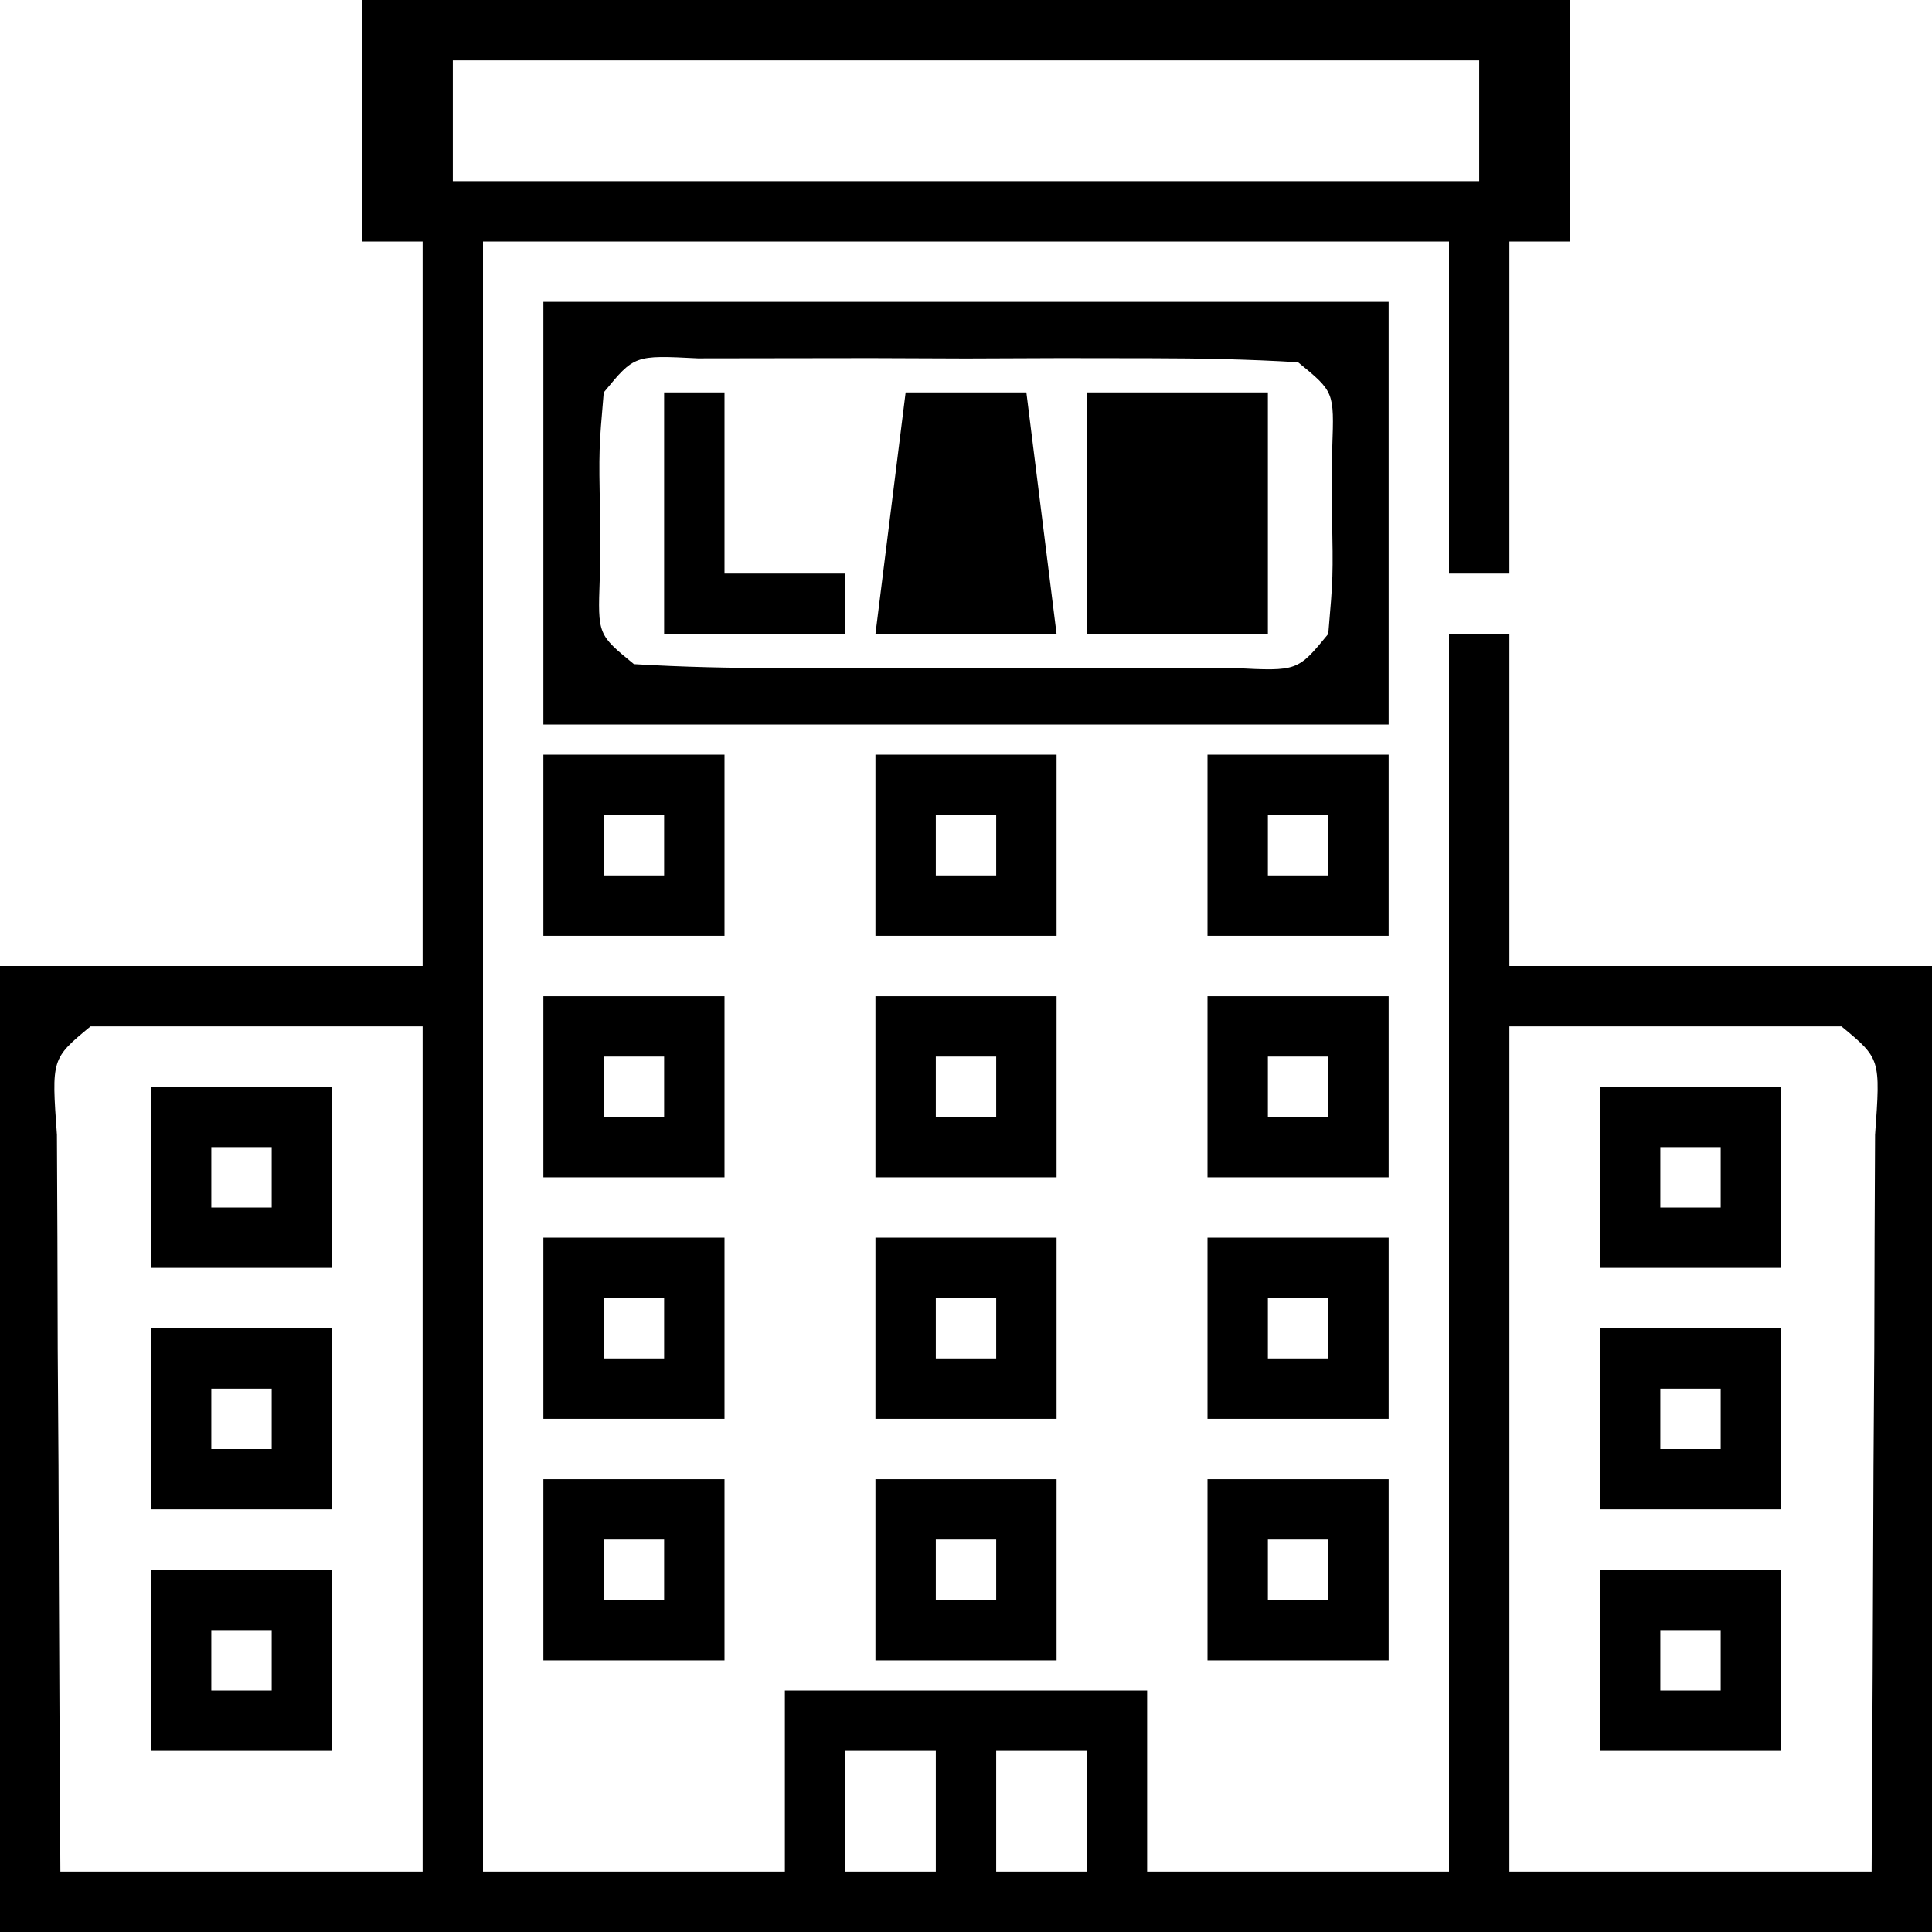
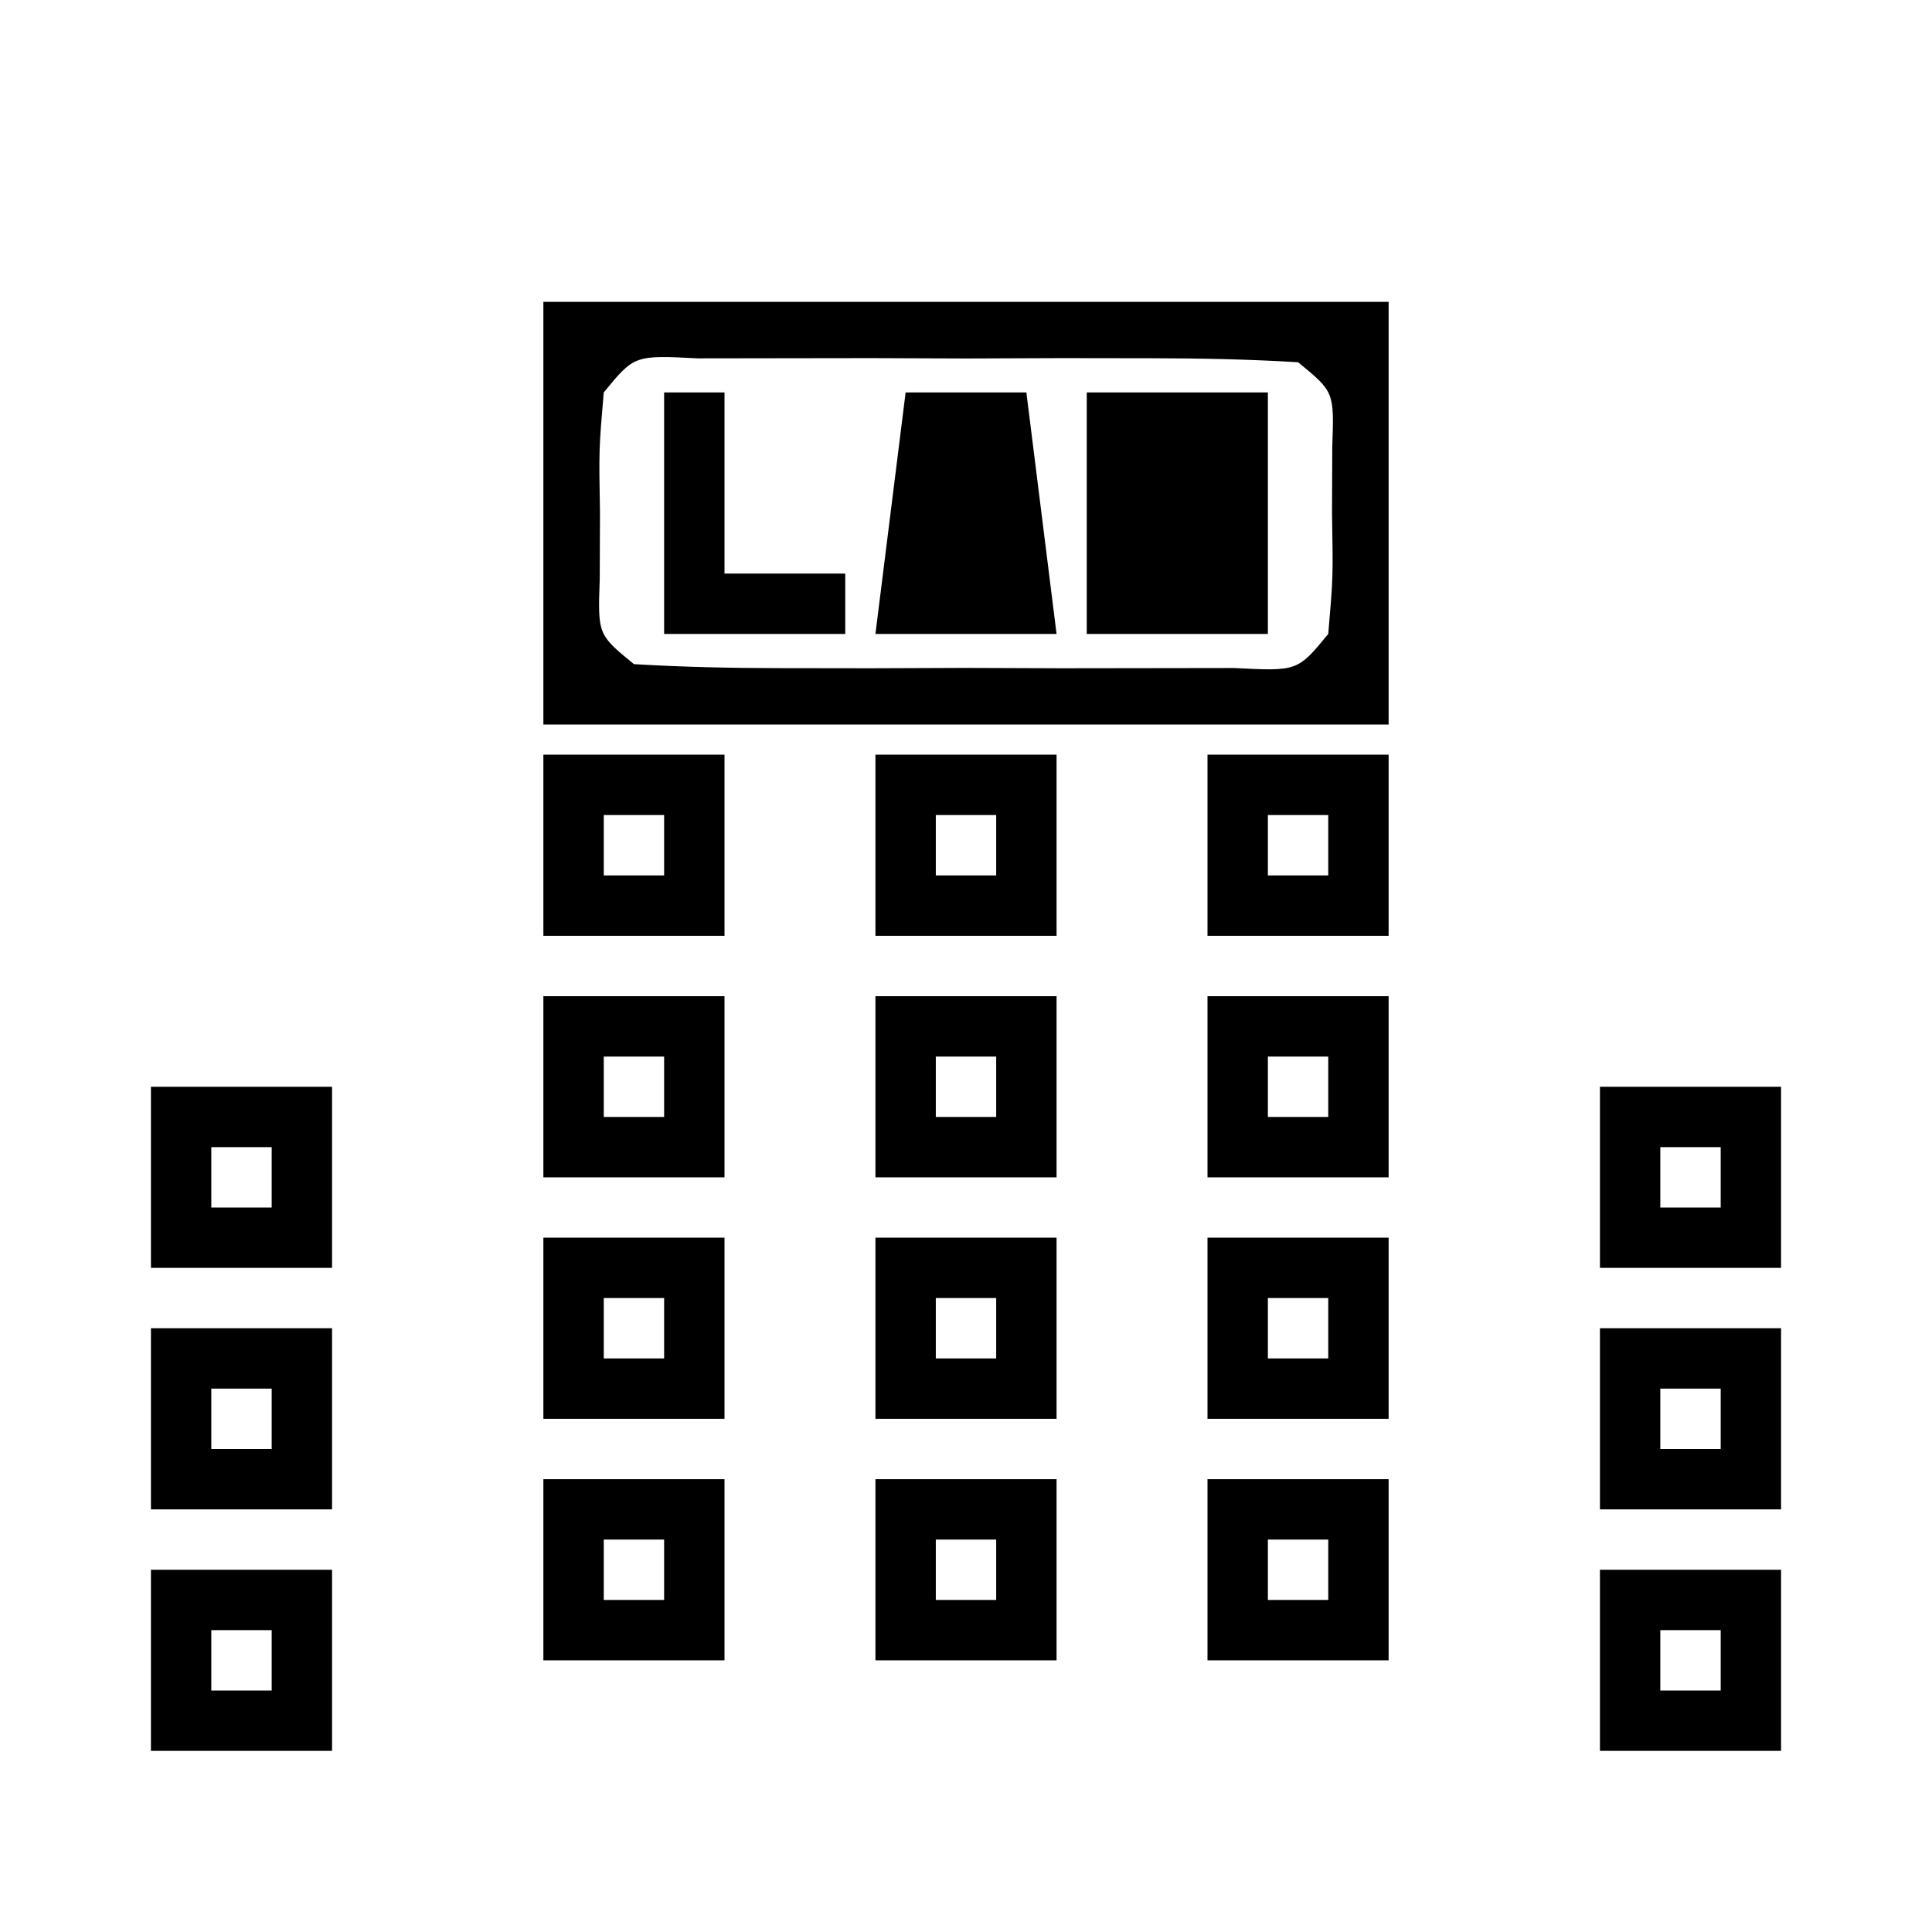
<svg xmlns="http://www.w3.org/2000/svg" width="64" height="64">
-   <path d="M0 0 C13.2 0 26.4 0 40 0 C40 2.64 40 5.28 40 8 C39.34 8 38.68 8 38 8 C38 11.63 38 15.26 38 19 C37.34 19 36.68 19 36 19 C36 15.37 36 11.74 36 8 C25.44 8 14.88 8 4 8 C4 25.82 4 43.64 4 62 C7.3 62 10.6 62 14 62 C14 60.02 14 58.04 14 56 C17.96 56 21.92 56 26 56 C26 57.98 26 59.96 26 62 C29.3 62 32.6 62 36 62 C36 48.47 36 34.94 36 21 C36.66 21 37.32 21 38 21 C38 24.63 38 28.26 38 32 C42.62 32 47.24 32 52 32 C52 42.56 52 53.12 52 64 C30.88 64 9.76 64 -12 64 C-12 53.44 -12 42.88 -12 32 C-7.38 32 -2.76 32 2 32 C2 24.08 2 16.16 2 8 C1.34 8 0.68 8 0 8 C0 5.36 0 2.72 0 0 Z M3 2 C3 3.32 3 4.64 3 6 C14.22 6 25.44 6 37 6 C37 4.68 37 3.36 37 2 C25.78 2 14.56 2 3 2 Z M-9 34 C-10.295 35.07 -10.295 35.07 -10.114 37.592 C-10.108 38.718 -10.103 39.844 -10.098 41.004 C-10.094 42.219 -10.091 43.434 -10.088 44.686 C-10.08 45.965 -10.071 47.244 -10.062 48.562 C-10.058 49.846 -10.053 51.129 -10.049 52.451 C-10.037 55.634 -10.019 58.817 -10 62 C-6.04 62 -2.08 62 2 62 C2 52.76 2 43.52 2 34 C-1.63 34 -5.26 34 -9 34 Z M38 34 C38 43.24 38 52.48 38 62 C41.96 62 45.92 62 50 62 C50.027 57.521 50.047 53.042 50.062 48.562 C50.071 47.283 50.079 46.004 50.088 44.686 C50.091 43.471 50.094 42.256 50.098 41.004 C50.103 39.878 50.108 38.752 50.114 37.592 C50.295 35.07 50.295 35.07 49 34 C45.37 34 41.74 34 38 34 Z M16 58 C16 59.32 16 60.64 16 62 C16.99 62 17.98 62 19 62 C19 60.68 19 59.36 19 58 C18.01 58 17.02 58 16 58 Z M21 58 C21 59.32 21 60.64 21 62 C21.99 62 22.98 62 24 62 C24 60.68 24 59.36 24 58 C23.01 58 22.02 58 21 58 Z " fill="#000000" transform="translate(12,0)" />
  <path d="M0 0 C9.24 0 18.48 0 28 0 C28 4.62 28 9.24 28 14 C18.76 14 9.52 14 0 14 C0 9.38 0 4.76 0 0 Z M2 3 C1.839 4.873 1.839 4.873 1.875 7 C1.872 7.722 1.87 8.444 1.867 9.188 C1.803 11.021 1.803 11.021 3 12 C4.623 12.099 6.249 12.131 7.875 12.133 C8.86 12.134 9.845 12.135 10.859 12.137 C12.414 12.131 12.414 12.131 14 12.125 C15.036 12.129 16.073 12.133 17.141 12.137 C18.125 12.135 19.11 12.134 20.125 12.133 C21.035 12.132 21.945 12.131 22.883 12.129 C24.985 12.236 24.985 12.236 26 11 C26.161 9.127 26.161 9.127 26.125 7 C26.128 6.278 26.13 5.556 26.133 4.812 C26.197 2.979 26.197 2.979 25 2 C23.377 1.901 21.751 1.869 20.125 1.867 C19.14 1.866 18.155 1.865 17.141 1.863 C15.586 1.869 15.586 1.869 14 1.875 C12.964 1.871 11.927 1.867 10.859 1.863 C9.875 1.865 8.89 1.866 7.875 1.867 C6.965 1.868 6.055 1.869 5.117 1.871 C3.015 1.764 3.015 1.764 2 3 Z " fill="#000000" transform="translate(18,10)" />
  <path d="M0 0 C1.98 0 3.96 0 6 0 C6 2.64 6 5.28 6 8 C4.02 8 2.04 8 0 8 C0 5.36 0 2.72 0 0 Z " fill="#000000" transform="translate(36,13)" />
  <path d="M0 0 C1.32 0 2.64 0 4 0 C4.33 2.64 4.66 5.28 5 8 C3.02 8 1.04 8 -1 8 C-0.67 5.36 -0.34 2.72 0 0 Z " fill="#000000" transform="translate(30,13)" />
  <path d="M0 0 C1.98 0 3.96 0 6 0 C6 1.98 6 3.96 6 6 C4.02 6 2.04 6 0 6 C0 4.02 0 2.04 0 0 Z M2 2 C2 2.66 2 3.32 2 4 C2.66 4 3.32 4 4 4 C4 3.34 4 2.68 4 2 C3.34 2 2.68 2 2 2 Z " fill="#000000" transform="translate(53,52)" />
  <path d="M0 0 C1.98 0 3.96 0 6 0 C6 1.98 6 3.96 6 6 C4.02 6 2.04 6 0 6 C0 4.02 0 2.04 0 0 Z M2 2 C2 2.66 2 3.32 2 4 C2.66 4 3.32 4 4 4 C4 3.34 4 2.68 4 2 C3.34 2 2.68 2 2 2 Z " fill="#000000" transform="translate(5,52)" />
  <path d="M0 0 C1.98 0 3.96 0 6 0 C6 1.98 6 3.96 6 6 C4.02 6 2.04 6 0 6 C0 4.02 0 2.04 0 0 Z M2 2 C2 2.66 2 3.32 2 4 C2.66 4 3.32 4 4 4 C4 3.34 4 2.68 4 2 C3.34 2 2.68 2 2 2 Z " fill="#000000" transform="translate(40,49)" />
  <path d="M0 0 C1.98 0 3.96 0 6 0 C6 1.98 6 3.96 6 6 C4.02 6 2.04 6 0 6 C0 4.02 0 2.04 0 0 Z M2 2 C2 2.66 2 3.32 2 4 C2.66 4 3.32 4 4 4 C4 3.34 4 2.68 4 2 C3.34 2 2.68 2 2 2 Z " fill="#000000" transform="translate(29,49)" />
  <path d="M0 0 C1.98 0 3.96 0 6 0 C6 1.98 6 3.96 6 6 C4.02 6 2.04 6 0 6 C0 4.02 0 2.04 0 0 Z M2 2 C2 2.66 2 3.32 2 4 C2.66 4 3.32 4 4 4 C4 3.34 4 2.68 4 2 C3.34 2 2.68 2 2 2 Z " fill="#000000" transform="translate(18,49)" />
  <path d="M0 0 C1.98 0 3.96 0 6 0 C6 1.98 6 3.96 6 6 C4.02 6 2.04 6 0 6 C0 4.02 0 2.04 0 0 Z M2 2 C2 2.66 2 3.32 2 4 C2.66 4 3.32 4 4 4 C4 3.34 4 2.68 4 2 C3.34 2 2.68 2 2 2 Z " fill="#000000" transform="translate(53,44)" />
  <path d="M0 0 C1.98 0 3.96 0 6 0 C6 1.98 6 3.96 6 6 C4.02 6 2.04 6 0 6 C0 4.02 0 2.04 0 0 Z M2 2 C2 2.66 2 3.32 2 4 C2.66 4 3.32 4 4 4 C4 3.34 4 2.68 4 2 C3.34 2 2.68 2 2 2 Z " fill="#000000" transform="translate(5,44)" />
  <path d="M0 0 C1.98 0 3.96 0 6 0 C6 1.98 6 3.96 6 6 C4.02 6 2.04 6 0 6 C0 4.02 0 2.04 0 0 Z M2 2 C2 2.66 2 3.32 2 4 C2.66 4 3.32 4 4 4 C4 3.34 4 2.68 4 2 C3.34 2 2.68 2 2 2 Z " fill="#000000" transform="translate(40,41)" />
  <path d="M0 0 C1.98 0 3.96 0 6 0 C6 1.98 6 3.96 6 6 C4.02 6 2.04 6 0 6 C0 4.02 0 2.04 0 0 Z M2 2 C2 2.66 2 3.32 2 4 C2.66 4 3.32 4 4 4 C4 3.34 4 2.68 4 2 C3.34 2 2.68 2 2 2 Z " fill="#000000" transform="translate(29,41)" />
  <path d="M0 0 C1.98 0 3.96 0 6 0 C6 1.98 6 3.96 6 6 C4.02 6 2.04 6 0 6 C0 4.02 0 2.04 0 0 Z M2 2 C2 2.66 2 3.32 2 4 C2.66 4 3.32 4 4 4 C4 3.34 4 2.68 4 2 C3.34 2 2.68 2 2 2 Z " fill="#000000" transform="translate(18,41)" />
  <path d="M0 0 C1.98 0 3.96 0 6 0 C6 1.98 6 3.96 6 6 C4.02 6 2.04 6 0 6 C0 4.02 0 2.04 0 0 Z M2 2 C2 2.66 2 3.32 2 4 C2.66 4 3.32 4 4 4 C4 3.34 4 2.68 4 2 C3.34 2 2.68 2 2 2 Z " fill="#000000" transform="translate(53,36)" />
  <path d="M0 0 C1.98 0 3.96 0 6 0 C6 1.98 6 3.96 6 6 C4.02 6 2.04 6 0 6 C0 4.02 0 2.04 0 0 Z M2 2 C2 2.66 2 3.32 2 4 C2.66 4 3.32 4 4 4 C4 3.34 4 2.68 4 2 C3.34 2 2.68 2 2 2 Z " fill="#000000" transform="translate(5,36)" />
  <path d="M0 0 C1.98 0 3.96 0 6 0 C6 1.98 6 3.96 6 6 C4.02 6 2.04 6 0 6 C0 4.02 0 2.04 0 0 Z M2 2 C2 2.66 2 3.32 2 4 C2.66 4 3.32 4 4 4 C4 3.34 4 2.68 4 2 C3.34 2 2.68 2 2 2 Z " fill="#000000" transform="translate(40,33)" />
  <path d="M0 0 C1.98 0 3.96 0 6 0 C6 1.98 6 3.96 6 6 C4.02 6 2.04 6 0 6 C0 4.02 0 2.04 0 0 Z M2 2 C2 2.66 2 3.32 2 4 C2.66 4 3.32 4 4 4 C4 3.34 4 2.68 4 2 C3.34 2 2.68 2 2 2 Z " fill="#000000" transform="translate(29,33)" />
  <path d="M0 0 C1.98 0 3.96 0 6 0 C6 1.98 6 3.96 6 6 C4.02 6 2.04 6 0 6 C0 4.02 0 2.04 0 0 Z M2 2 C2 2.66 2 3.32 2 4 C2.66 4 3.32 4 4 4 C4 3.34 4 2.68 4 2 C3.34 2 2.68 2 2 2 Z " fill="#000000" transform="translate(18,33)" />
  <path d="M0 0 C1.98 0 3.96 0 6 0 C6 1.98 6 3.96 6 6 C4.02 6 2.04 6 0 6 C0 4.02 0 2.04 0 0 Z M2 2 C2 2.66 2 3.32 2 4 C2.66 4 3.32 4 4 4 C4 3.34 4 2.68 4 2 C3.34 2 2.68 2 2 2 Z " fill="#000000" transform="translate(40,25)" />
  <path d="M0 0 C1.98 0 3.96 0 6 0 C6 1.98 6 3.96 6 6 C4.02 6 2.04 6 0 6 C0 4.02 0 2.04 0 0 Z M2 2 C2 2.66 2 3.32 2 4 C2.66 4 3.32 4 4 4 C4 3.34 4 2.68 4 2 C3.34 2 2.68 2 2 2 Z " fill="#000000" transform="translate(29,25)" />
  <path d="M0 0 C1.98 0 3.96 0 6 0 C6 1.98 6 3.96 6 6 C4.02 6 2.04 6 0 6 C0 4.02 0 2.04 0 0 Z M2 2 C2 2.66 2 3.32 2 4 C2.66 4 3.32 4 4 4 C4 3.34 4 2.68 4 2 C3.34 2 2.68 2 2 2 Z " fill="#000000" transform="translate(18,25)" />
  <path d="M0 0 C0.66 0 1.32 0 2 0 C2 1.98 2 3.96 2 6 C3.32 6 4.64 6 6 6 C6 6.66 6 7.32 6 8 C4.02 8 2.04 8 0 8 C0 5.36 0 2.72 0 0 Z " fill="#000000" transform="translate(22,13)" />
</svg>